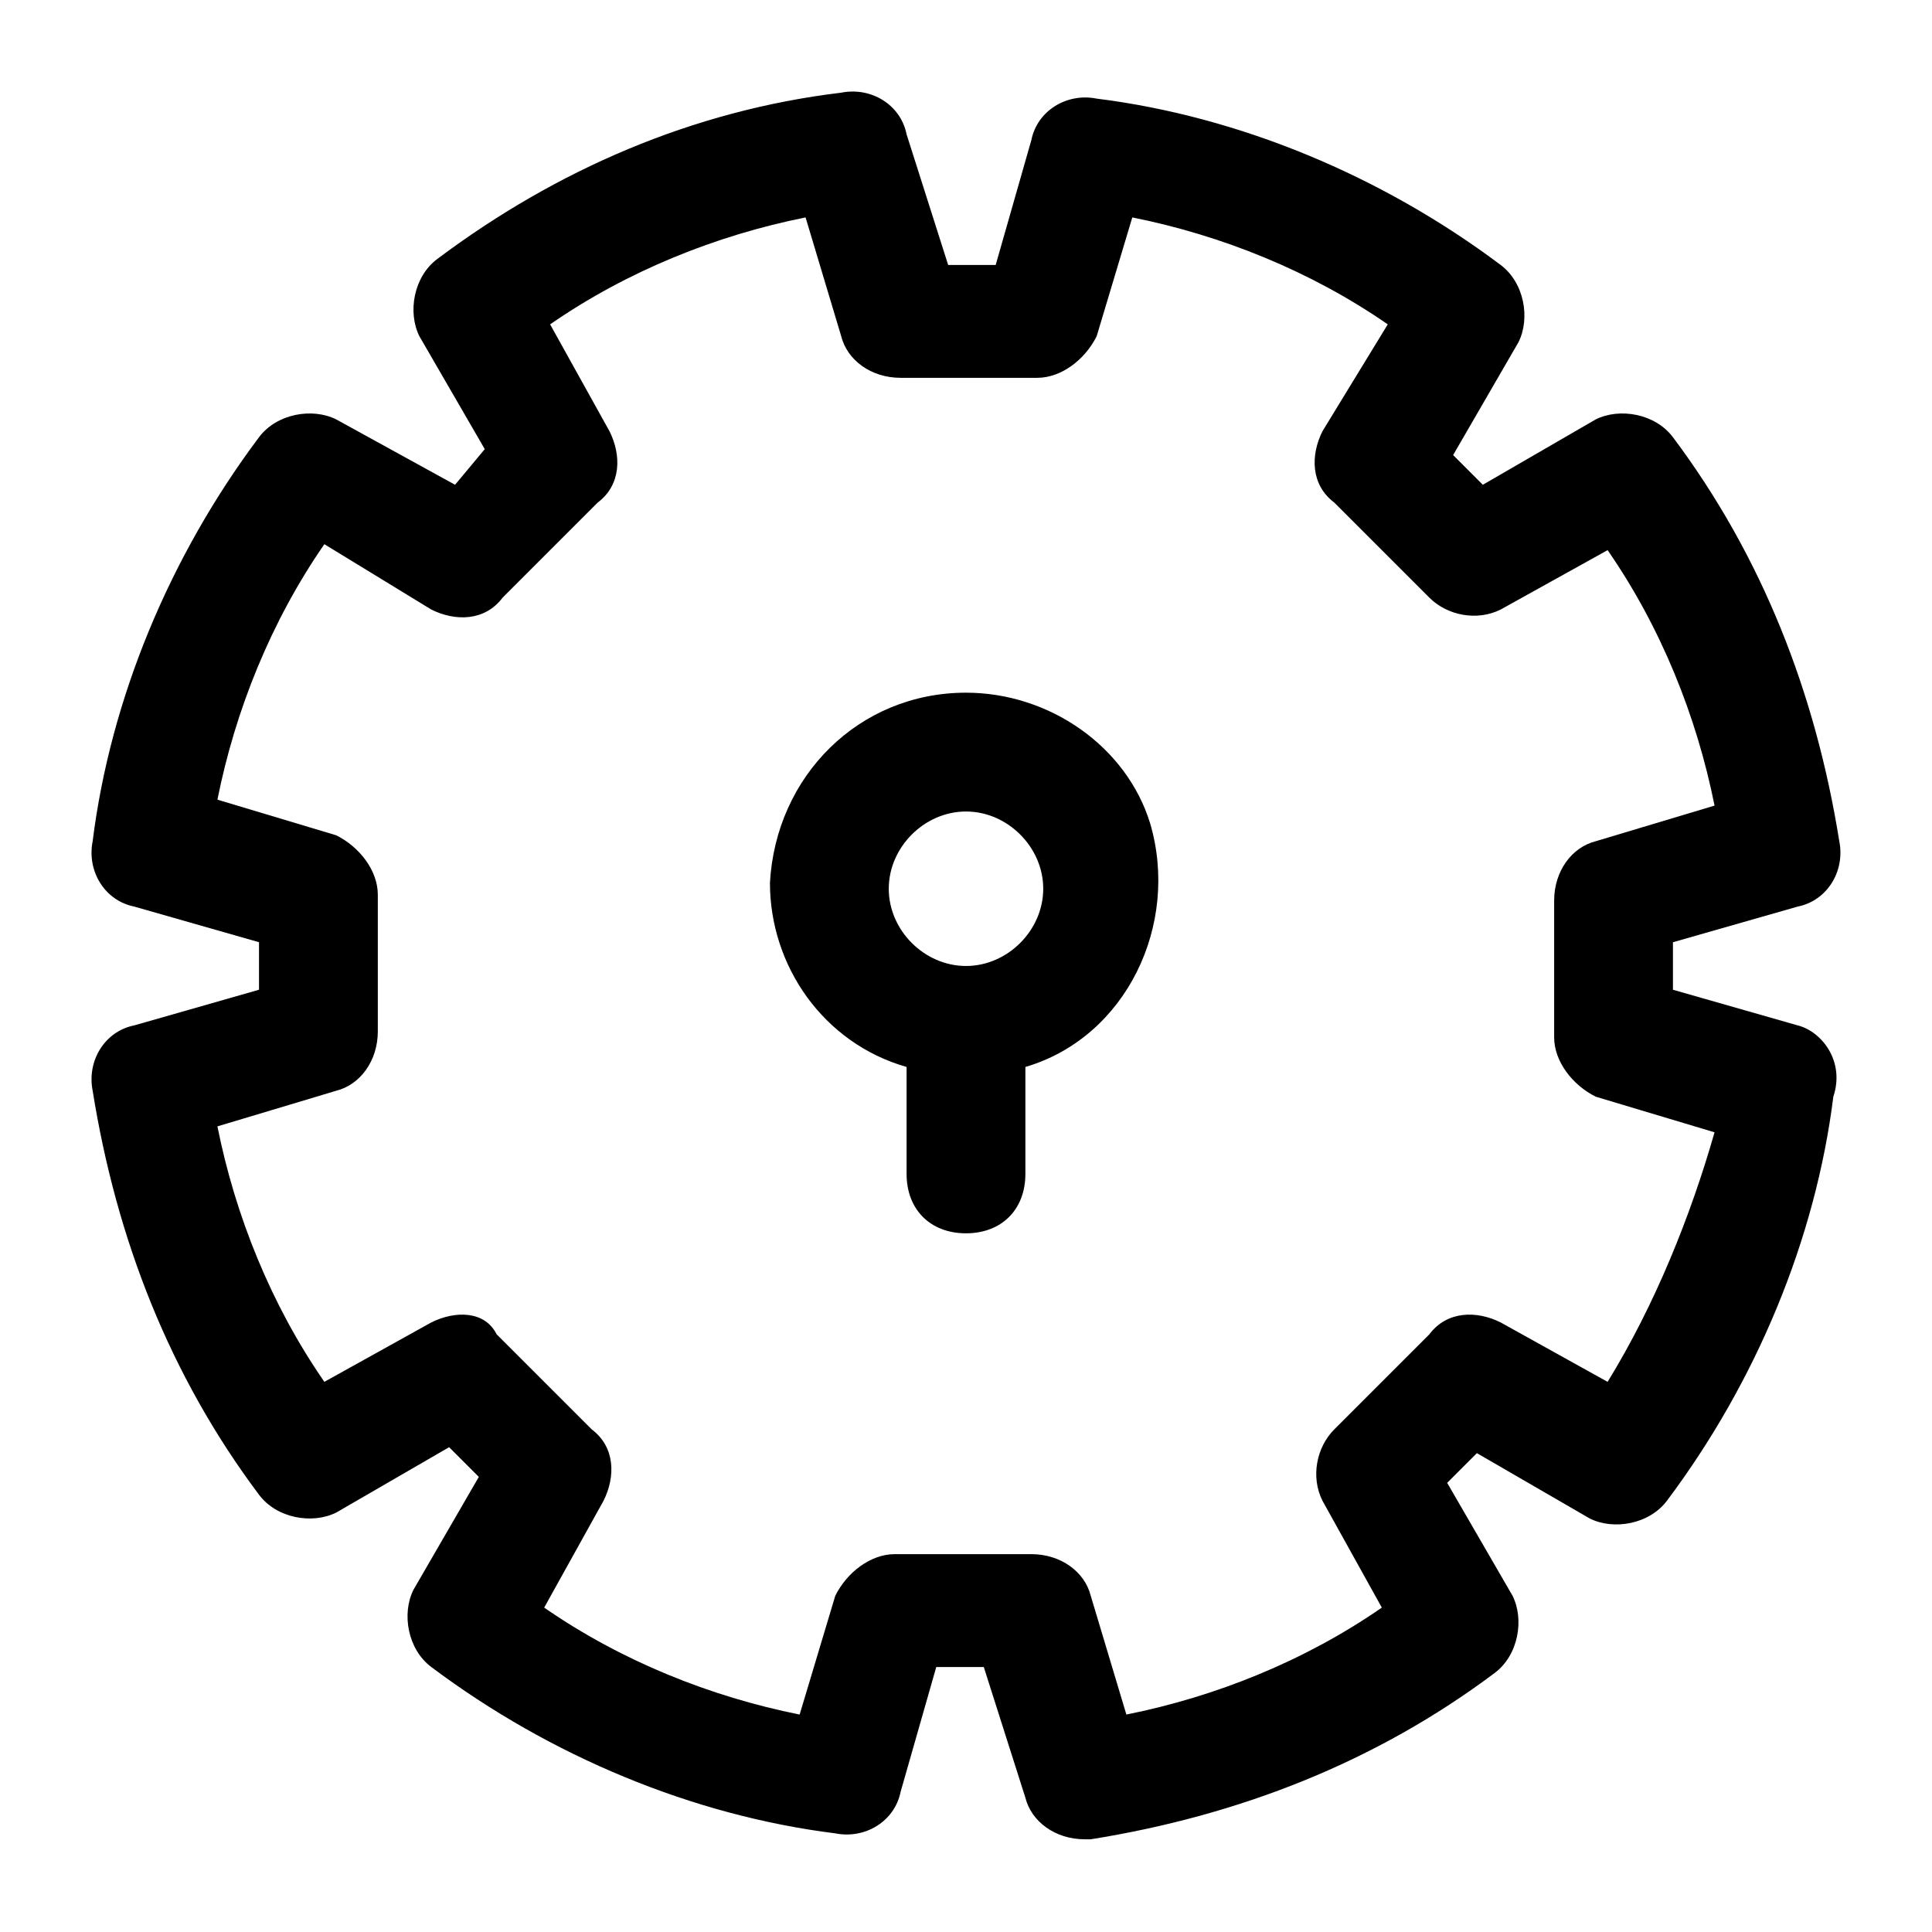
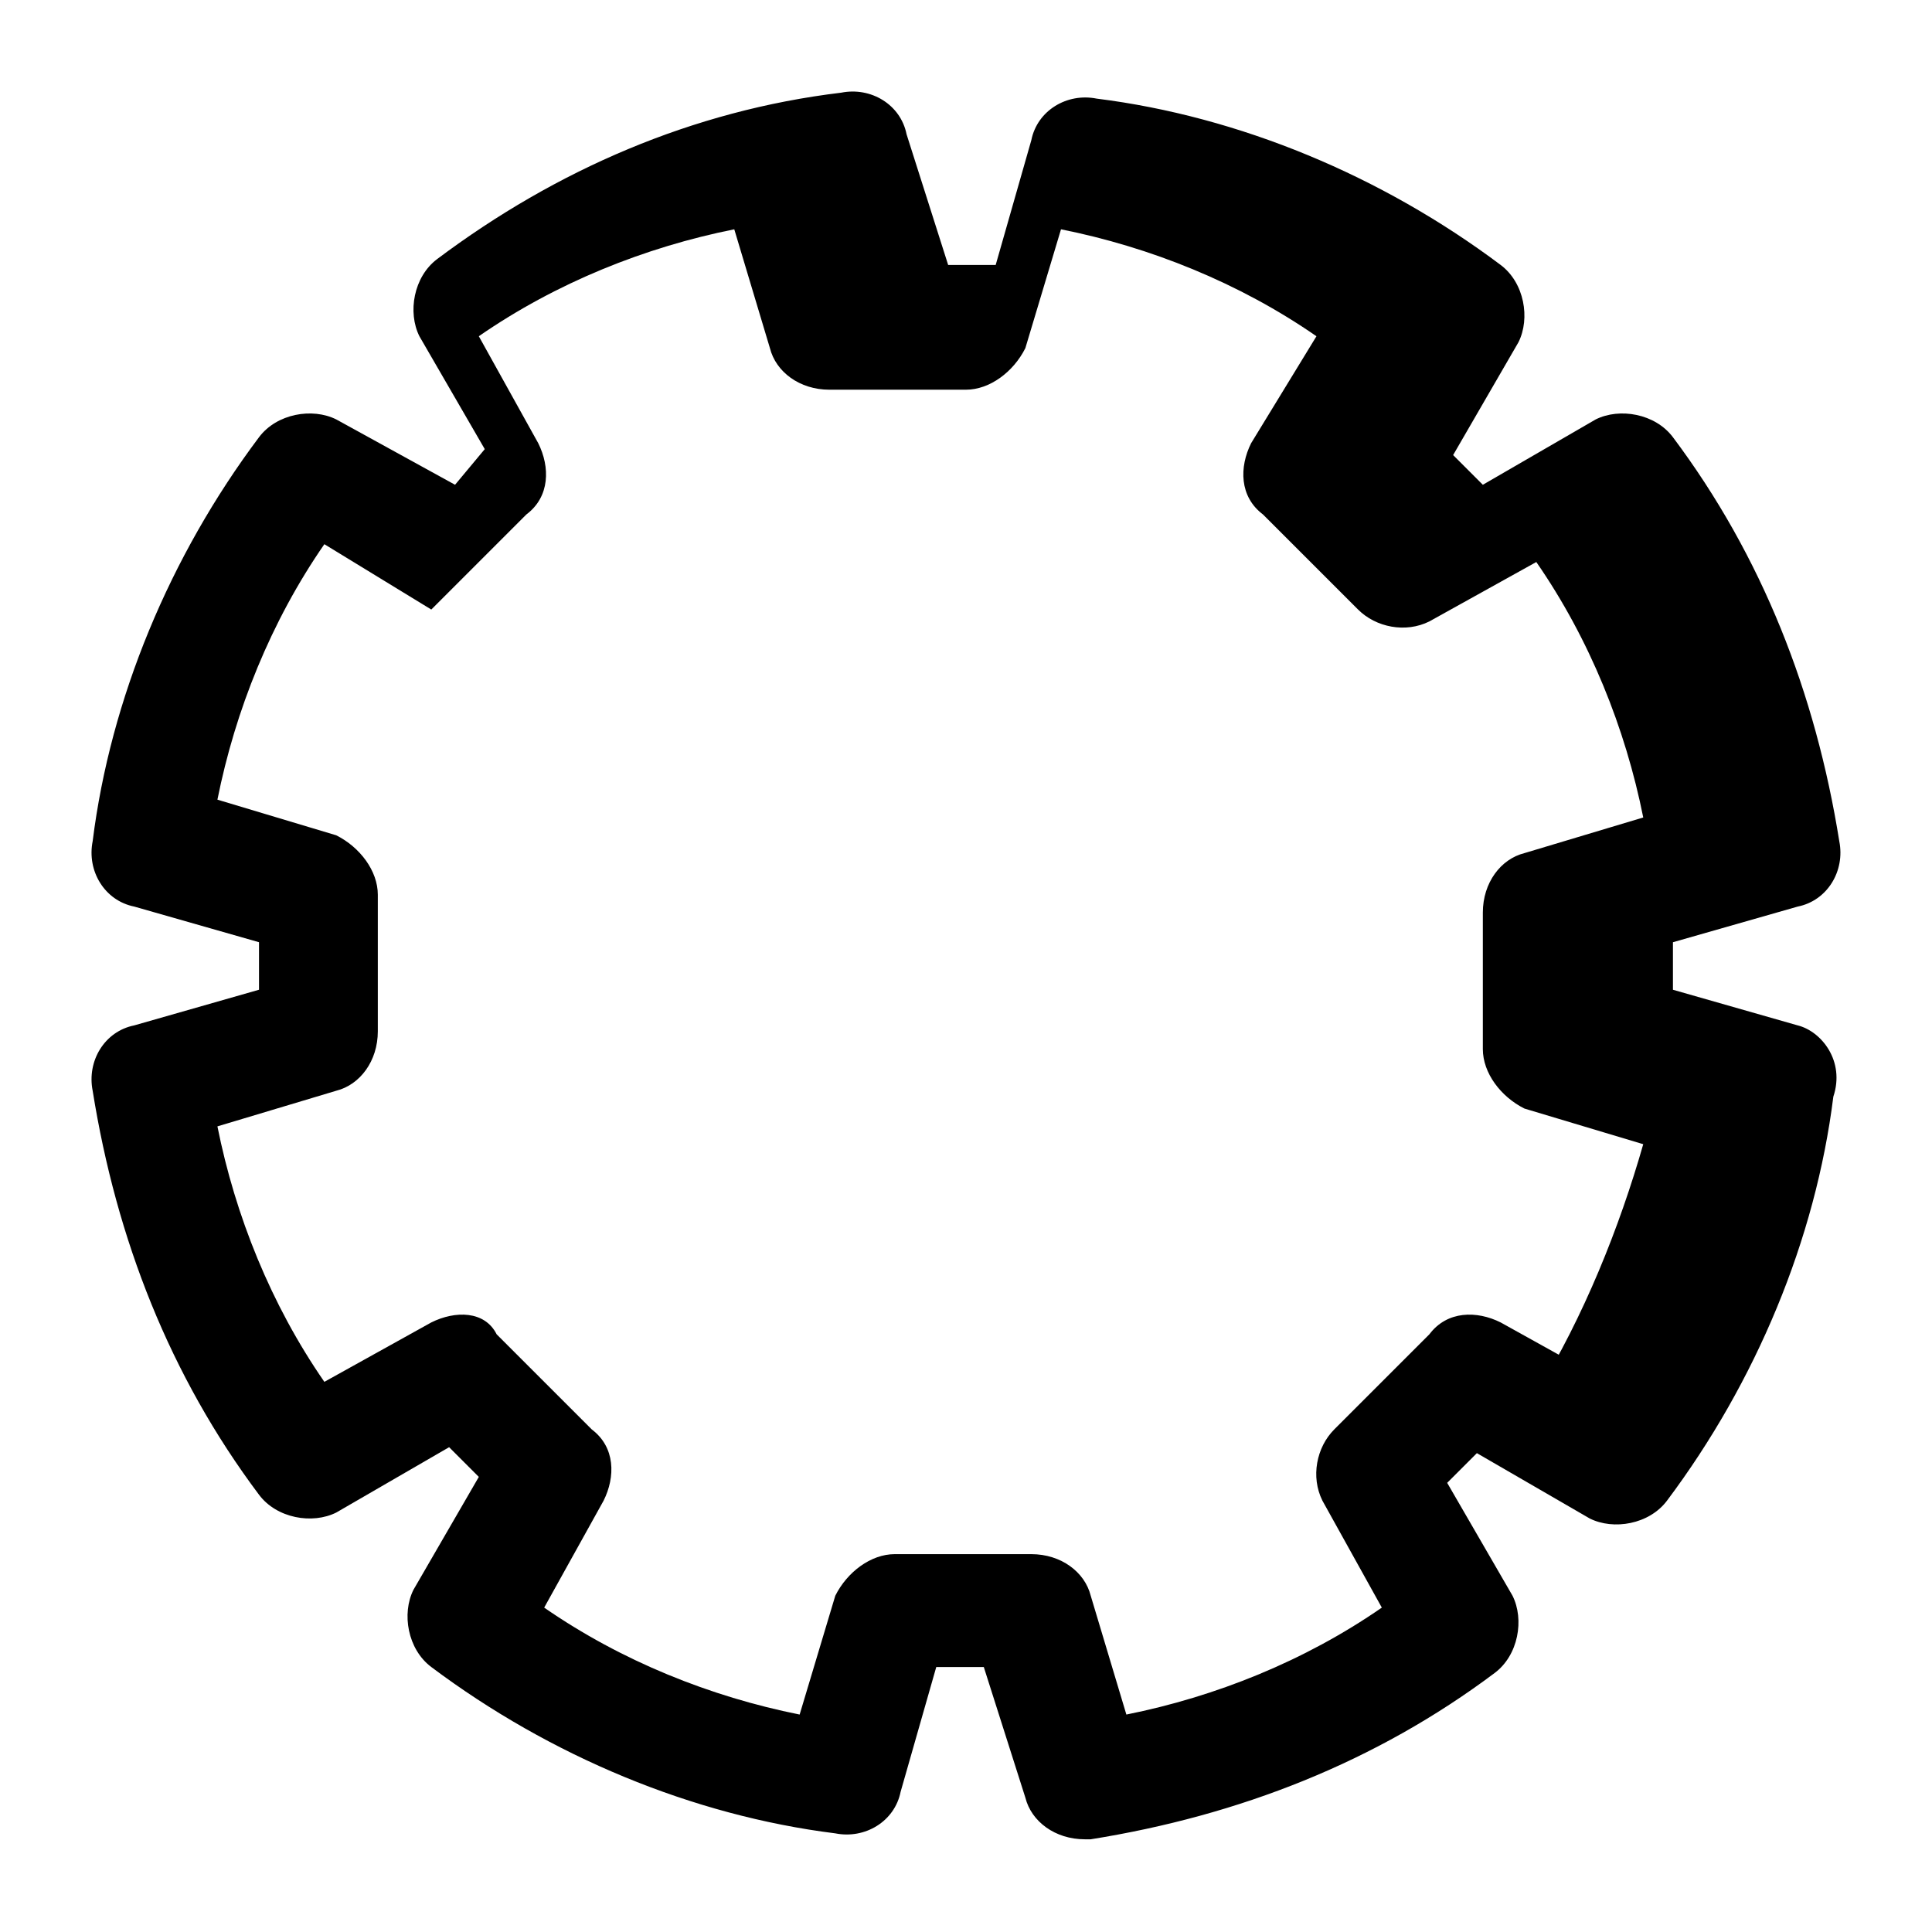
<svg xmlns="http://www.w3.org/2000/svg" fill="#000000" width="800px" height="800px" version="1.1" viewBox="144 144 512 512">
  <g>
-     <path d="m620.41 415.74-33.062-9.445v-12.594l33.062-9.449c7.871-1.574 12.594-9.445 11.02-17.32-6.297-39.359-20.469-75.57-44.082-107.06-4.723-6.297-14.168-7.871-20.469-4.723l-29.914 17.32-7.871-7.871 17.32-29.914c3.148-6.297 1.574-15.742-4.723-20.469-31.488-23.617-69.273-39.359-107.06-44.082-7.871-1.574-15.742 3.148-17.32 11.02l-9.445 33.062h-12.594l-11.023-34.637c-1.574-7.871-9.445-12.594-17.32-11.02-39.359 4.723-75.57 20.469-107.06 44.082-6.297 4.723-7.871 14.168-4.723 20.469l17.32 29.914-7.871 9.445-31.488-17.32c-6.301-3.148-15.746-1.574-20.469 4.723-23.617 31.488-39.359 69.273-44.082 107.06-1.574 7.871 3.148 15.742 11.02 17.32l33.062 9.445v12.594l-33.062 9.449c-7.871 1.574-12.594 9.445-11.02 17.32 6.297 39.359 20.469 75.57 44.082 107.06 4.723 6.297 14.168 7.871 20.469 4.723l29.914-17.32 7.871 7.871-17.32 29.914c-3.148 6.297-1.574 15.742 4.723 20.469 31.488 23.617 69.273 39.359 107.06 44.082 7.871 1.574 15.742-3.148 17.32-11.02l9.445-33.062h12.594l11.023 34.637c1.574 6.297 7.871 11.02 15.742 11.02h1.574c39.359-6.297 75.57-20.469 107.06-44.082 6.297-4.723 7.871-14.168 4.723-20.469l-17.32-29.914 7.871-7.871 29.914 17.32c6.297 3.148 15.742 1.574 20.469-4.723 23.617-31.488 39.359-69.273 44.082-107.06 3.156-9.449-3.144-17.32-9.441-18.895zm-50.379 94.465-28.34-15.746c-6.297-3.148-14.168-3.148-18.895 3.148l-25.191 25.191c-4.723 4.723-6.297 12.594-3.148 18.895l15.742 28.34c-20.469 14.168-44.082 23.617-67.699 28.34l-9.445-31.488c-1.574-6.297-7.871-11.02-15.742-11.02h-36.211c-6.297 0-12.594 4.723-15.742 11.02l-9.445 31.488c-23.617-4.723-47.23-14.168-67.699-28.34l15.742-28.34c3.148-6.297 3.148-14.168-3.148-18.895l-25.191-25.191c-3.148-6.297-11.02-6.297-17.32-3.148l-28.34 15.742c-14.168-20.469-23.617-44.082-28.34-67.699l31.488-9.445c6.297-1.574 11.02-7.871 11.02-15.742v-36.211c0-6.297-4.723-12.594-11.02-15.742l-31.488-9.445c4.723-23.617 14.168-47.23 28.34-67.699l28.34 17.316c6.297 3.148 14.168 3.148 18.895-3.148l25.191-25.191c6.297-4.723 6.297-12.594 3.148-18.895l-15.746-28.34c20.469-14.168 44.082-23.617 67.699-28.34l9.445 31.488c1.574 6.297 7.871 11.02 15.742 11.02h36.211c6.297 0 12.594-4.723 15.742-11.02l9.445-31.488c23.617 4.723 47.23 14.168 67.699 28.34l-17.312 28.34c-3.148 6.297-3.148 14.168 3.148 18.895l25.191 25.191c4.723 4.723 12.594 6.297 18.895 3.148l28.34-15.742c14.168 20.469 23.617 44.082 28.34 67.699l-31.488 9.445c-6.297 1.574-11.02 7.871-11.02 15.742v36.211c0 6.297 4.723 12.594 11.02 15.742l31.488 9.445c-6.301 22.047-15.746 45.66-28.34 66.129z" />
-     <path d="m400 327.57c-28.34 0-50.383 22.043-51.957 50.383 0 22.043 14.168 42.508 36.211 48.805v28.34c0 9.445 6.297 15.742 15.742 15.742 9.445 0 15.742-6.297 15.742-15.742v-28.34c26.766-7.871 40.934-37.785 33.062-64.551-6.293-20.465-26.762-34.637-48.801-34.637zm0 72.426c-11.02 0-20.469-9.445-20.469-20.469 0-11.02 9.445-20.469 20.469-20.469 11.02 0 20.469 9.445 20.469 20.469-0.004 11.02-9.449 20.469-20.469 20.469z" />
+     <path d="m620.41 415.74-33.062-9.445v-12.594l33.062-9.449c7.871-1.574 12.594-9.445 11.02-17.32-6.297-39.359-20.469-75.57-44.082-107.06-4.723-6.297-14.168-7.871-20.469-4.723l-29.914 17.32-7.871-7.871 17.32-29.914c3.148-6.297 1.574-15.742-4.723-20.469-31.488-23.617-69.273-39.359-107.06-44.082-7.871-1.574-15.742 3.148-17.32 11.02l-9.445 33.062h-12.594l-11.023-34.637c-1.574-7.871-9.445-12.594-17.32-11.02-39.359 4.723-75.57 20.469-107.06 44.082-6.297 4.723-7.871 14.168-4.723 20.469l17.32 29.914-7.871 9.445-31.488-17.32c-6.301-3.148-15.746-1.574-20.469 4.723-23.617 31.488-39.359 69.273-44.082 107.06-1.574 7.871 3.148 15.742 11.02 17.32l33.062 9.445v12.594l-33.062 9.449c-7.871 1.574-12.594 9.445-11.02 17.32 6.297 39.359 20.469 75.57 44.082 107.06 4.723 6.297 14.168 7.871 20.469 4.723l29.914-17.32 7.871 7.871-17.32 29.914c-3.148 6.297-1.574 15.742 4.723 20.469 31.488 23.617 69.273 39.359 107.06 44.082 7.871 1.574 15.742-3.148 17.32-11.02l9.445-33.062h12.594l11.023 34.637c1.574 6.297 7.871 11.02 15.742 11.02h1.574c39.359-6.297 75.57-20.469 107.06-44.082 6.297-4.723 7.871-14.168 4.723-20.469l-17.32-29.914 7.871-7.871 29.914 17.32c6.297 3.148 15.742 1.574 20.469-4.723 23.617-31.488 39.359-69.273 44.082-107.06 3.156-9.449-3.144-17.32-9.441-18.895zm-50.379 94.465-28.34-15.746c-6.297-3.148-14.168-3.148-18.895 3.148l-25.191 25.191c-4.723 4.723-6.297 12.594-3.148 18.895l15.742 28.34c-20.469 14.168-44.082 23.617-67.699 28.34l-9.445-31.488c-1.574-6.297-7.871-11.02-15.742-11.02h-36.211c-6.297 0-12.594 4.723-15.742 11.02l-9.445 31.488c-23.617-4.723-47.23-14.168-67.699-28.34l15.742-28.34c3.148-6.297 3.148-14.168-3.148-18.895l-25.191-25.191c-3.148-6.297-11.02-6.297-17.32-3.148l-28.34 15.742c-14.168-20.469-23.617-44.082-28.34-67.699l31.488-9.445c6.297-1.574 11.02-7.871 11.02-15.742v-36.211c0-6.297-4.723-12.594-11.02-15.742l-31.488-9.445c4.723-23.617 14.168-47.23 28.34-67.699l28.34 17.316l25.191-25.191c6.297-4.723 6.297-12.594 3.148-18.895l-15.746-28.34c20.469-14.168 44.082-23.617 67.699-28.34l9.445 31.488c1.574 6.297 7.871 11.02 15.742 11.02h36.211c6.297 0 12.594-4.723 15.742-11.02l9.445-31.488c23.617 4.723 47.23 14.168 67.699 28.34l-17.312 28.34c-3.148 6.297-3.148 14.168 3.148 18.895l25.191 25.191c4.723 4.723 12.594 6.297 18.895 3.148l28.34-15.742c14.168 20.469 23.617 44.082 28.34 67.699l-31.488 9.445c-6.297 1.574-11.02 7.871-11.02 15.742v36.211c0 6.297 4.723 12.594 11.02 15.742l31.488 9.445c-6.301 22.047-15.746 45.66-28.34 66.129z" />
  </g>
</svg>